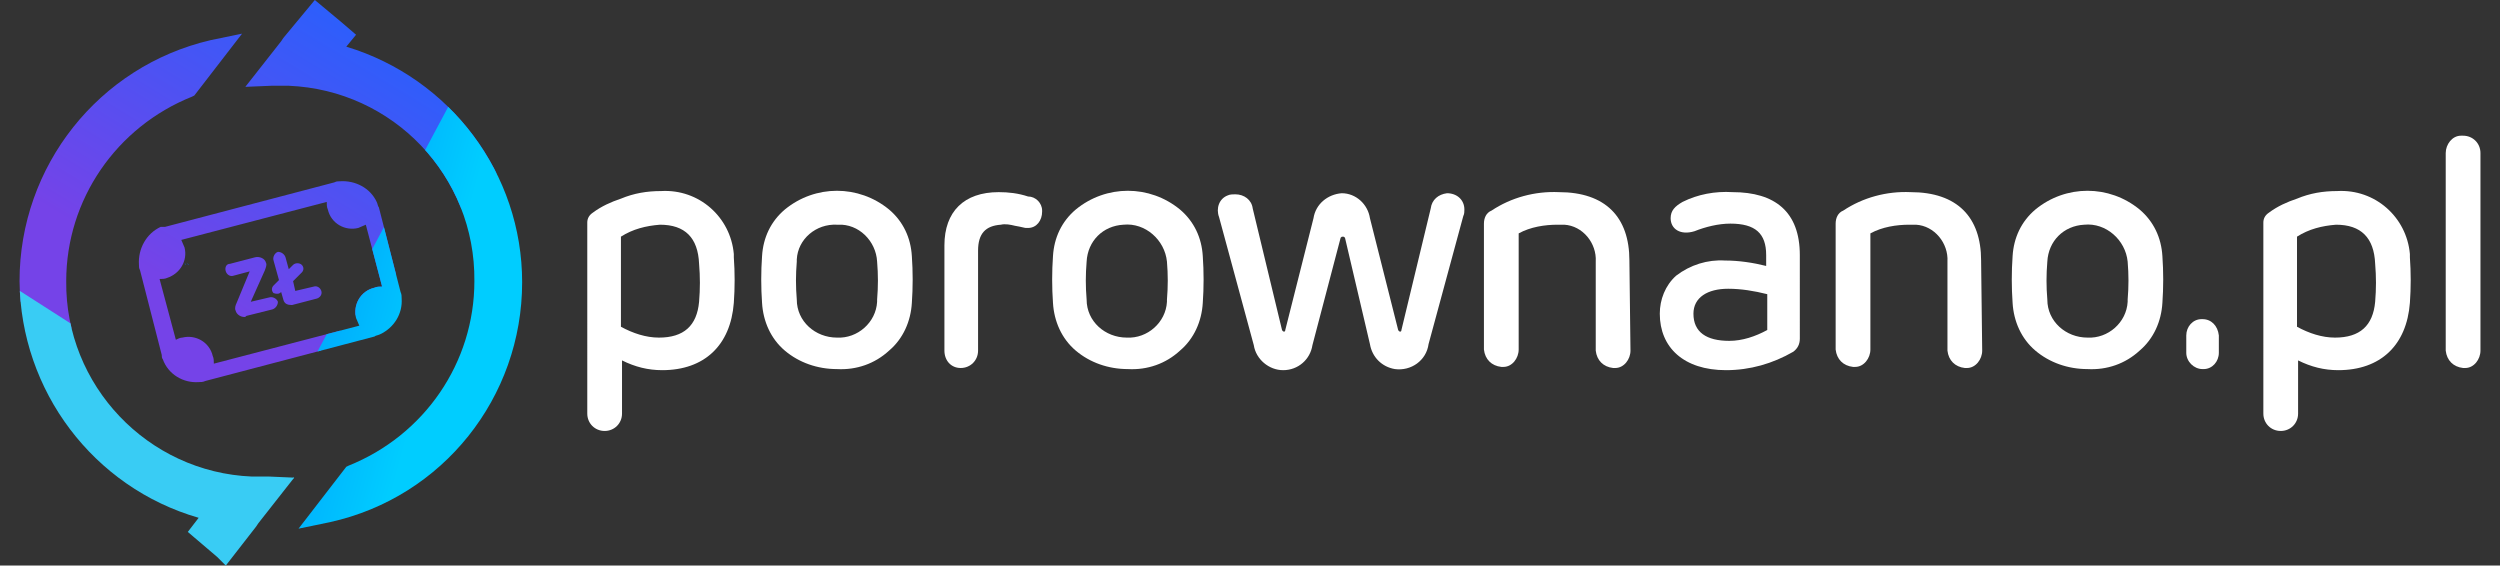
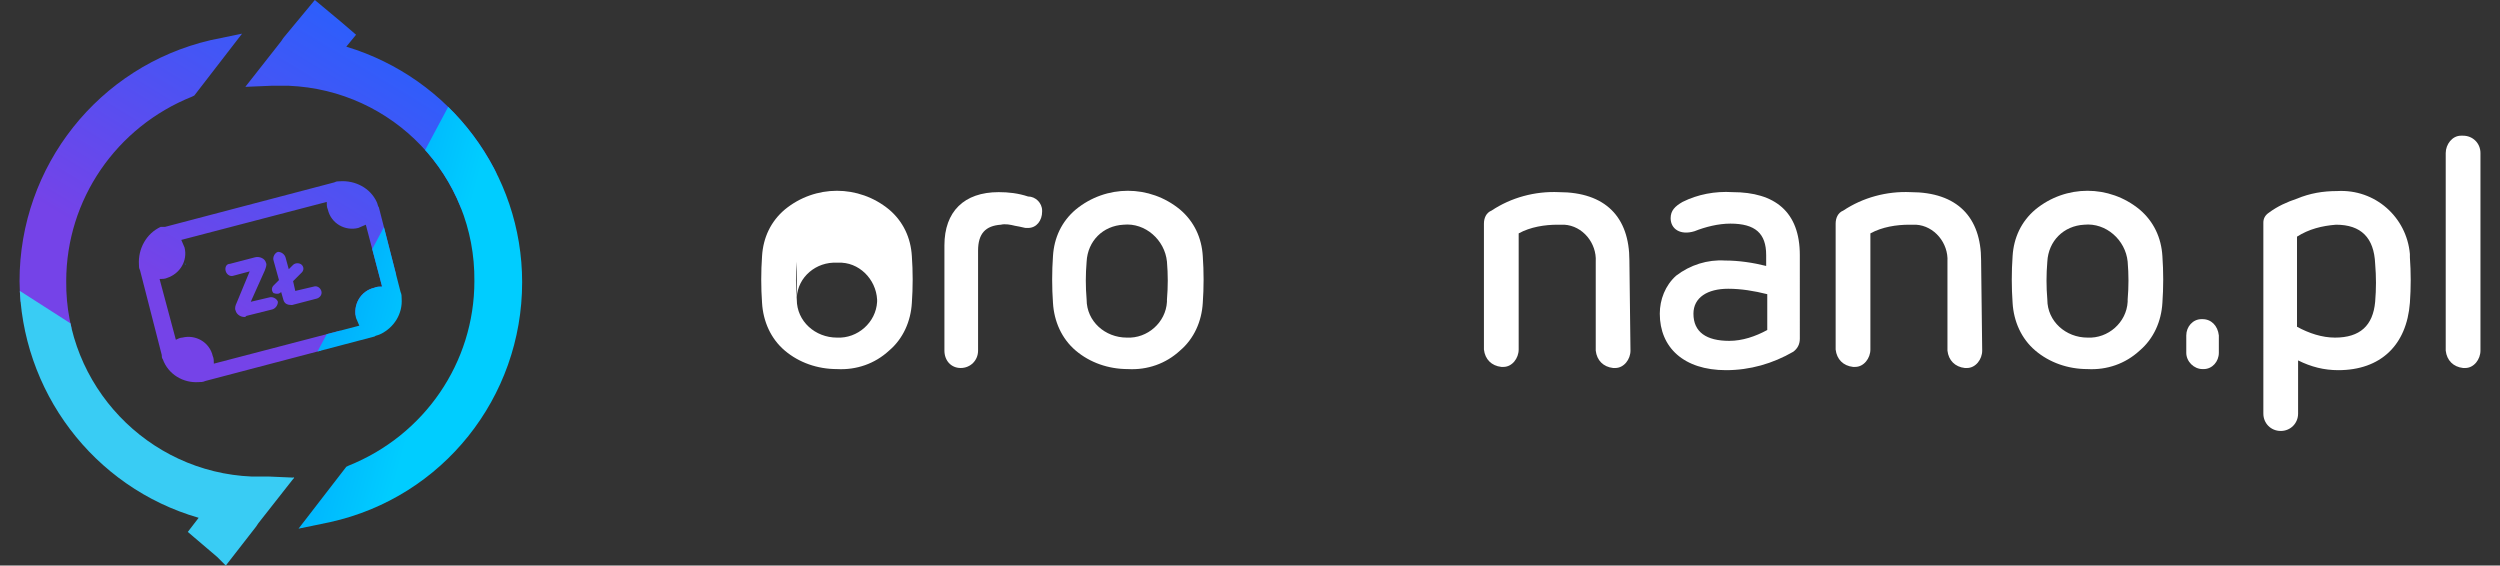
<svg xmlns="http://www.w3.org/2000/svg" xmlns:xlink="http://www.w3.org/1999/xlink" version="1.1" id="Group_6" x="0px" y="0px" viewBox="0 0 230.3 52.1" style="enable-background:new 0 0 230.3 52.1;" xml:space="preserve">
  <rect x="0" y="0" width="230.3" height="52.1" fill="#333333" stroke="none" />
  <style type="text/css">
	.st0{clip-path:url(#SVGID_2_);}
	.st1{fill:url(#Path_13_1_);}
	.st2{fill:url(#Path_14_1_);}
	.st3{fill:url(#Path_15_1_);}
	.st4{fill:url(#Path_17_1_);}
	.st5{fill:url(#Path_18_1_);}
	.st6{fill:#FFFFFF;}
</style>
  <g>
    <g>
      <g id="Group_5">
        <g id="Group_4">
          <g id="Group_3">
            <g>
              <defs>
                <path id="SVGID_1_" d="M48.1,26c0,10.6-7.3,19.8-17.7,22.1l-2.9,0.6l4.4-5.7l0.2-0.1c7-2.8,11.6-9.5,11.6-17         c0.1-9.7-7.5-17.6-17.1-18H25L22.6,8l3.3-4.2l0.2-0.3L29,0l2.4,2l0,0l1.4,1.2l-0.9,1.1C41.5,7.2,48.1,16,48.1,26z M23.9,43.9         h-0.7c-9.6-0.4-17.2-8.4-17.1-18c0-7.5,4.6-14.2,11.6-17l0.2-0.1l4.4-5.7l-2.9,0.6C9.1,6.1,1.8,15.3,1.8,25.9         c0.1,10.1,6.8,19,16.5,21.8l-1,1.3l2.7,2.3l0.1,0.1l0.7,0.7l2.8-3.6l0.2-0.3l3.3-4.2l-2.3-0.1H23.9z M15.2,20.9l15.6-4.1         c0.2-0.1,0.3-0.1,0.5-0.1l0,0c1.4-0.1,2.8,0.6,3.4,1.9l0,0c0.1,0.2,0.1,0.4,0.2,0.5l2,7.8c0.1,0.2,0.1,0.4,0.1,0.6l0,0         c0.1,1.4-0.7,2.7-2,3.3l0,0c-0.2,0.1-0.4,0.1-0.5,0.2l-15.6,4.1c-0.2,0.1-0.4,0.1-0.6,0.1l0,0c-1.4,0.1-2.8-0.7-3.3-2.1         c-0.1-0.1-0.1-0.3-0.1-0.4l-2-7.8c-0.1-0.2-0.1-0.3-0.1-0.5l0,0c-0.1-1.5,0.7-2.9,2-3.5L15.2,20.9z M15.4,25.6         c-0.2,0.1-0.5,0.1-0.7,0.1l1.5,5.6c0.2-0.1,0.4-0.2,0.6-0.2c1.2-0.3,2.5,0.4,2.8,1.7c0,0,0,0,0,0c0.1,0.2,0.1,0.5,0.1,0.7         L33.1,30c-0.1-0.2-0.2-0.5-0.3-0.7c-0.3-1.2,0.4-2.5,1.7-2.8c0,0,0,0,0,0c0.2-0.1,0.5-0.1,0.7-0.1l-1.5-5.7         c-0.2,0.1-0.5,0.2-0.7,0.3c-1.2,0.3-2.5-0.4-2.8-1.7c0,0,0,0,0,0c-0.1-0.2-0.1-0.5-0.1-0.7l-13.4,3.5         c0.1,0.2,0.2,0.5,0.3,0.7C17.3,24,16.6,25.2,15.4,25.6z M21.5,25.4L23,25l-1.2,2.9c-0.1,0.2-0.2,0.5-0.1,0.7         c0.1,0.4,0.5,0.6,0.8,0.6c0.1,0,0.1,0,0.2-0.1l2.4-0.6c0.3-0.1,0.5-0.4,0.5-0.7c-0.1-0.3-0.5-0.5-0.8-0.4c0,0,0,0,0,0         l-1.7,0.4l1.3-2.9c0.1-0.3,0.2-0.5,0.1-0.7c-0.1-0.4-0.6-0.6-1-0.5c0,0,0,0,0,0l-2.3,0.6c-0.4,0-0.5,0.4-0.4,0.7         C20.9,25.3,21.2,25.5,21.5,25.4C21.5,25.4,21.5,25.4,21.5,25.4z M25.9,26.9L25.9,26.9l0.2,0.7c0.1,0.4,0.4,0.5,0.8,0.5         l2.3-0.6c0.3-0.1,0.5-0.4,0.4-0.7c-0.1-0.3-0.4-0.5-0.7-0.4l-1.7,0.4L27,25.9l0.8-0.8c0.2-0.2,0.2-0.5,0-0.7c0,0,0,0,0,0         c-0.2-0.2-0.6-0.2-0.8,0l-0.4,0.4l-0.3-1.1c-0.1-0.3-0.4-0.5-0.7-0.5c-0.3,0.1-0.5,0.5-0.4,0.8c0,0,0,0,0,0l0.5,1.8l-0.5,0.5         c-0.2,0.2-0.2,0.5,0,0.7c0,0,0,0,0,0C25.5,27.1,25.7,27.1,25.9,26.9z" />
              </defs>
              <clipPath id="SVGID_2_">
                <use xlink:href="#SVGID_1_" style="overflow:visible;" />
              </clipPath>
              <g id="Group_2" class="st0">
                <linearGradient id="Path_13_1_" gradientUnits="userSpaceOnUse" x1="2.331" y1="38.719" x2="2.827" y2="39.319" gradientTransform="matrix(54.1 0 0 -39.4 -114.3 1549.2)">
                  <stop offset="0" style="stop-color:#7543E8" />
                  <stop offset="1" style="stop-color:#2063FF" />
                </linearGradient>
                <path id="Path_13" class="st1" d="M47.8,13.9C44.7,6.9,36.4,0.5,29-0.3L13.1-0.4C7.2,0.3-6.3,14.4-6.3,23.4L22.9,39         L47.8,13.9z" />
                <linearGradient id="Path_14_1_" gradientUnits="userSpaceOnUse" x1="2.501" y1="38.675" x2="1.392" y2="39.288" gradientTransform="matrix(25.2 0 0 -50.6 -23.3 1989.3)">
                  <stop offset="0" style="stop-color:#00CDFF" />
                  <stop offset="1" style="stop-color:#005EF7" />
                </linearGradient>
                <path id="Path_14" class="st2" d="M45,2.9L27.1,36.4l-0.2,17.1c9.4-3.7,25.2-17.7,25.2-28.5C52.1,19.7,47.7,7,45,2.9z" />
                <linearGradient id="Path_15_1_" gradientUnits="userSpaceOnUse" x1="1.92" y1="39.447" x2="1.707" y2="39.682" gradientTransform="matrix(30.966 0 0 -43.752 -64.431 1743.232)">
                  <stop offset="0" style="stop-color:#39CCF4" />
                  <stop offset="1" style="stop-color:#0FA6EA" />
                </linearGradient>
                <path id="Path_15" class="st3" d="M27.2,48.1c3.2,0-2.1-3.5,0.7-4.6L-2.7,23.9l5.4,29.7c0.3,1.4,1,2.7,2,3.7l8.1,8.1         c3,3,7.8,3,10.7,0.1c0,0,0,0,0.1-0.1L24,65c1.6-1.6,2.4-3.8,2.2-6.1V48.1C26.6,48,26.9,48,27.2,48.1z" />
              </g>
            </g>
          </g>
        </g>
      </g>
      <linearGradient id="Path_17_1_" gradientUnits="userSpaceOnUse" x1="1.695" y1="103.526" x2="1.553" y2="103.37" gradientTransform="matrix(0.2 0 0 -0.2 17 45)">
        <stop offset="0" style="stop-color:#00CDFF" />
        <stop offset="1" style="stop-color:#005EF7" />
      </linearGradient>
-       <path id="Path_17" class="st4" d="M17.4,24.4l-0.2-0.2C17.3,24.3,17.3,24.4,17.4,24.4z" />
      <linearGradient id="Path_18_1_" gradientUnits="userSpaceOnUse" x1="1.037" y1="168.718" x2="0.815" y2="168.471" gradientTransform="matrix(0.1 0 0 -0.1 17 41.2)">
        <stop offset="0" style="stop-color:#00CDFF" />
        <stop offset="1" style="stop-color:#005EF7" />
      </linearGradient>
      <path id="Path_18" class="st5" d="M17.1,24.4c0-0.1,0-0.1-0.1-0.1l0,0L17.1,24.4z" />
    </g>
    <g id="Group_1" transform="translate(-58.6 -12.4)">
-       <path id="Path_1" class="st6" d="M119.6,46.5c-1.3,0-2.5-0.3-3.7-0.9v4.9c0,0.9-0.7,1.6-1.6,1.6s-1.6-0.7-1.6-1.6V32.9    c0-0.4,0.2-0.7,0.5-0.9c0.8-0.6,1.7-1,2.6-1.3c1.2-0.5,2.4-0.7,3.7-0.7c3.5-0.2,6.4,2.4,6.7,5.8c0,0.1,0,0.2,0,0.3    c0.1,1.4,0.1,2.8,0,4.2C125.9,44.2,123.5,46.5,119.6,46.5z M119.4,33.1c-1.3,0.1-2.5,0.4-3.6,1.1v8.3c1.1,0.6,2.3,1,3.5,1    c2.3,0,3.5-1.1,3.7-3.3c0.1-1.2,0.1-2.3,0-3.5C122.9,34.3,121.7,33.1,119.4,33.1z" />
-       <path id="Path_2" class="st6" d="M140.5,31.7c1.3,1.1,2,2.6,2.1,4.3c0.1,1.4,0.1,2.9,0,4.3c-0.1,1.7-0.8,3.3-2.1,4.4    c-1.3,1.2-3,1.8-4.8,1.7c-1.8,0-3.5-0.6-4.8-1.7c-1.3-1.1-2-2.7-2.1-4.4c-0.1-1.4-0.1-2.9,0-4.3c0.1-1.7,0.8-3.2,2.1-4.3    C133.7,29.4,137.7,29.4,140.5,31.7z M132,36.5c-0.1,1.2-0.1,2.3,0,3.5c0,2,1.7,3.5,3.7,3.5c0,0,0,0,0,0c1.9,0.1,3.6-1.4,3.7-3.3    c0-0.1,0-0.1,0-0.2c0.1-1.2,0.1-2.3,0-3.5c-0.1-1.9-1.7-3.5-3.6-3.4c0,0-0.1,0-0.1,0c-1.9-0.1-3.6,1.3-3.7,3.2    C132,36.3,132,36.4,132,36.5z" />
+       <path id="Path_2" class="st6" d="M140.5,31.7c1.3,1.1,2,2.6,2.1,4.3c0.1,1.4,0.1,2.9,0,4.3c-0.1,1.7-0.8,3.3-2.1,4.4    c-1.3,1.2-3,1.8-4.8,1.7c-1.8,0-3.5-0.6-4.8-1.7c-1.3-1.1-2-2.7-2.1-4.4c-0.1-1.4-0.1-2.9,0-4.3c0.1-1.7,0.8-3.2,2.1-4.3    C133.7,29.4,137.7,29.4,140.5,31.7z M132,36.5c-0.1,1.2-0.1,2.3,0,3.5c0,2,1.7,3.5,3.7,3.5c0,0,0,0,0,0c1.9,0.1,3.6-1.4,3.7-3.3    c0-0.1,0-0.1,0-0.2c-0.1-1.9-1.7-3.5-3.6-3.4c0,0-0.1,0-0.1,0c-1.9-0.1-3.6,1.3-3.7,3.2    C132,36.3,132,36.4,132,36.5z" />
      <path id="Path_3" class="st6" d="M154.6,31.9c0,0.8-0.5,1.5-1.3,1.5c-0.1,0-0.1,0-0.2,0c-0.1,0-0.4-0.1-1-0.2    c-0.4-0.1-0.9-0.2-1.3-0.1c-1.4,0.1-2.1,0.8-2.1,2.4v9.2c0,0.9-0.7,1.6-1.6,1.6c0,0,0,0,0,0c-0.9,0-1.5-0.7-1.5-1.6V35    c0-3.1,1.8-4.9,5-4.9c0.9,0,1.8,0.1,2.7,0.4c0.7,0,1.3,0.6,1.3,1.3C154.6,31.8,154.6,31.8,154.6,31.9z" />
      <path id="Path_4" class="st6" d="M167.3,31.7c1.3,1.1,2,2.6,2.1,4.3c0.1,1.4,0.1,2.9,0,4.3c-0.1,1.7-0.8,3.3-2.1,4.4    c-1.3,1.2-3,1.8-4.8,1.7c-1.8,0-3.5-0.6-4.8-1.7c-1.3-1.1-2-2.7-2.1-4.4c-0.1-1.4-0.1-2.9,0-4.3c0.1-1.7,0.8-3.2,2.1-4.3    C160.5,29.4,164.5,29.4,167.3,31.7z M158.7,36.5c-0.1,1.2-0.1,2.3,0,3.5c0,2,1.7,3.5,3.7,3.5c0,0,0,0,0,0c1.9,0.1,3.6-1.4,3.7-3.3    c0-0.1,0-0.1,0-0.2c0.1-1.2,0.1-2.3,0-3.5c-0.2-2-2-3.6-4-3.4C160.2,33.2,158.8,34.6,158.7,36.5z" />
-       <path id="Path_5" class="st6" d="M182.5,34.3c-0.1-0.1-0.1-0.1-0.2-0.1c-0.1,0-0.1,0-0.2,0.1l-2.6,9.9c-0.2,1.3-1.3,2.3-2.7,2.3    c-1.3,0-2.5-1-2.7-2.3l-3.2-11.8c-0.3-0.8,0-1.7,0.8-2c0.2-0.1,0.5-0.1,0.7-0.1c0.8,0,1.5,0.5,1.6,1.3l2.7,11.2    c0.1,0.2,0.3,0.2,0.3,0l2.6-10.3c0.2-1.3,1.3-2.2,2.6-2.3c1.3,0,2.4,1,2.6,2.3l2.6,10.3c0.1,0.2,0.3,0.2,0.3,0l2.7-11.2    c0.1-0.8,0.7-1.3,1.5-1.4c0.9,0,1.6,0.6,1.6,1.5c0,0.2,0,0.4-0.1,0.6l-3.2,11.8c-0.2,1.5-1.6,2.5-3.1,2.3    c-1.2-0.2-2.1-1.1-2.3-2.3L182.5,34.3z" />
      <path id="Path_6" class="st6" d="M208.8,44.7c0,0.8-0.6,1.6-1.4,1.6c-0.1,0-0.1,0-0.2,0c-0.9-0.1-1.5-0.7-1.6-1.6v-8.2    c0.1-1.7-1.2-3.3-2.9-3.4c-0.2,0-0.4,0-0.6,0c-1.2,0-2.5,0.2-3.6,0.8v10.7c0,0.8-0.6,1.6-1.4,1.6c-0.1,0-0.1,0-0.2,0    c-0.9-0.1-1.5-0.7-1.6-1.6V33c0-0.5,0.2-1,0.7-1.2c1.8-1.2,4-1.8,6.2-1.7c4.3,0,6.5,2.3,6.5,6.3L208.8,44.7L208.8,44.7z" />
      <path id="Path_7" class="st6" d="M224.4,43.6c0,0.5-0.2,0.9-0.6,1.2c-1.9,1.1-4,1.7-6.2,1.7c-3.9,0-6.1-2.1-6.1-5.2    c0-1.3,0.5-2.6,1.5-3.5c1.3-1,2.9-1.5,4.5-1.4c1.3,0,2.6,0.2,3.8,0.5v-1c0-2-1-2.9-3.3-2.9c-1.1,0-2.3,0.3-3.3,0.7    c-1.3,0.4-2.2-0.2-2.2-1.2c0-0.7,0.4-1.1,1.1-1.5c1.4-0.7,3-1,4.6-0.9c3.9,0,6.2,1.8,6.2,5.8V43.6z M221.4,42.8v-3.3    c-1.2-0.3-2.4-0.5-3.6-0.5c-1.9,0-3.2,0.8-3.2,2.3c0,1.7,1.2,2.5,3.3,2.5C219.1,43.8,220.3,43.4,221.4,42.8z" />
      <path id="Path_8" class="st6" d="M241.2,44.7c0,0.8-0.6,1.6-1.4,1.6c-0.1,0-0.1,0-0.2,0c-0.9-0.1-1.5-0.7-1.6-1.6v-8.2    c0.1-1.7-1.2-3.3-2.9-3.4c-0.2,0-0.4,0-0.6,0c-1.2,0-2.5,0.2-3.6,0.8v10.7c0,0.8-0.6,1.6-1.4,1.6c-0.1,0-0.1,0-0.2,0    c-0.9-0.1-1.5-0.7-1.6-1.6V33c0-0.5,0.2-1,0.7-1.2c1.8-1.2,4-1.8,6.2-1.7c4.3,0,6.5,2.3,6.5,6.3L241.2,44.7L241.2,44.7z" />
      <path id="Path_9" class="st6" d="M255.7,31.7c1.3,1.1,2,2.6,2.1,4.3c0.1,1.4,0.1,2.9,0,4.3c-0.1,1.7-0.8,3.3-2.1,4.4    c-1.3,1.2-3,1.8-4.8,1.7c-1.8,0-3.5-0.6-4.8-1.7c-1.3-1.1-2-2.7-2.1-4.4c-0.1-1.4-0.1-2.9,0-4.3c0.1-1.7,0.8-3.2,2.1-4.3    C248.9,29.4,252.9,29.4,255.7,31.7z M247.2,36.5c-0.1,1.2-0.1,2.3,0,3.5c0,2,1.7,3.5,3.7,3.5c0,0,0,0,0,0c1.9,0.1,3.6-1.4,3.7-3.3    c0-0.1,0-0.1,0-0.2c0.1-1.2,0.1-2.3,0-3.5c-0.2-2-2-3.6-4-3.4C248.7,33.2,247.3,34.6,247.2,36.5z" />
      <path id="Path_10" class="st6" d="M263,43.3v1.6c0,0.8-0.6,1.5-1.4,1.5c0,0,0,0-0.1,0c-0.8,0-1.5-0.7-1.5-1.5v-1.6    c0-0.8,0.6-1.5,1.4-1.5c0,0,0,0,0.1,0C262.3,41.8,262.9,42.4,263,43.3z" />
      <path id="Path_11" class="st6" d="M274,46.5c-1.3,0-2.5-0.3-3.7-0.9v4.9c0,0.9-0.7,1.6-1.6,1.6c-0.9,0-1.6-0.7-1.6-1.6V32.9    c0-0.4,0.2-0.7,0.5-0.9c0.8-0.6,1.7-1,2.6-1.3c1.2-0.5,2.4-0.7,3.7-0.7c3.5-0.2,6.4,2.4,6.7,5.8c0,0.1,0,0.2,0,0.3    c0.1,1.4,0.1,2.8,0,4.2C280.3,44.2,277.9,46.5,274,46.5z M273.8,33.1c-1.3,0.1-2.5,0.4-3.6,1.1v8.3c1.1,0.6,2.3,1,3.5,1    c2.3,0,3.5-1.1,3.7-3.3c0.1-1.2,0.1-2.3,0-3.5C277.3,34.3,276.1,33.1,273.8,33.1z" />
      <path id="Path_12" class="st6" d="M287.1,44.7c0,0.8-0.6,1.6-1.4,1.6c-0.1,0-0.1,0-0.2,0c-0.9-0.1-1.5-0.7-1.6-1.6V26.5    c0-0.8,0.6-1.6,1.4-1.6c0.1,0,0.1,0,0.2,0c0.9,0,1.6,0.7,1.6,1.6V44.7z" />
    </g>
  </g>
</svg>